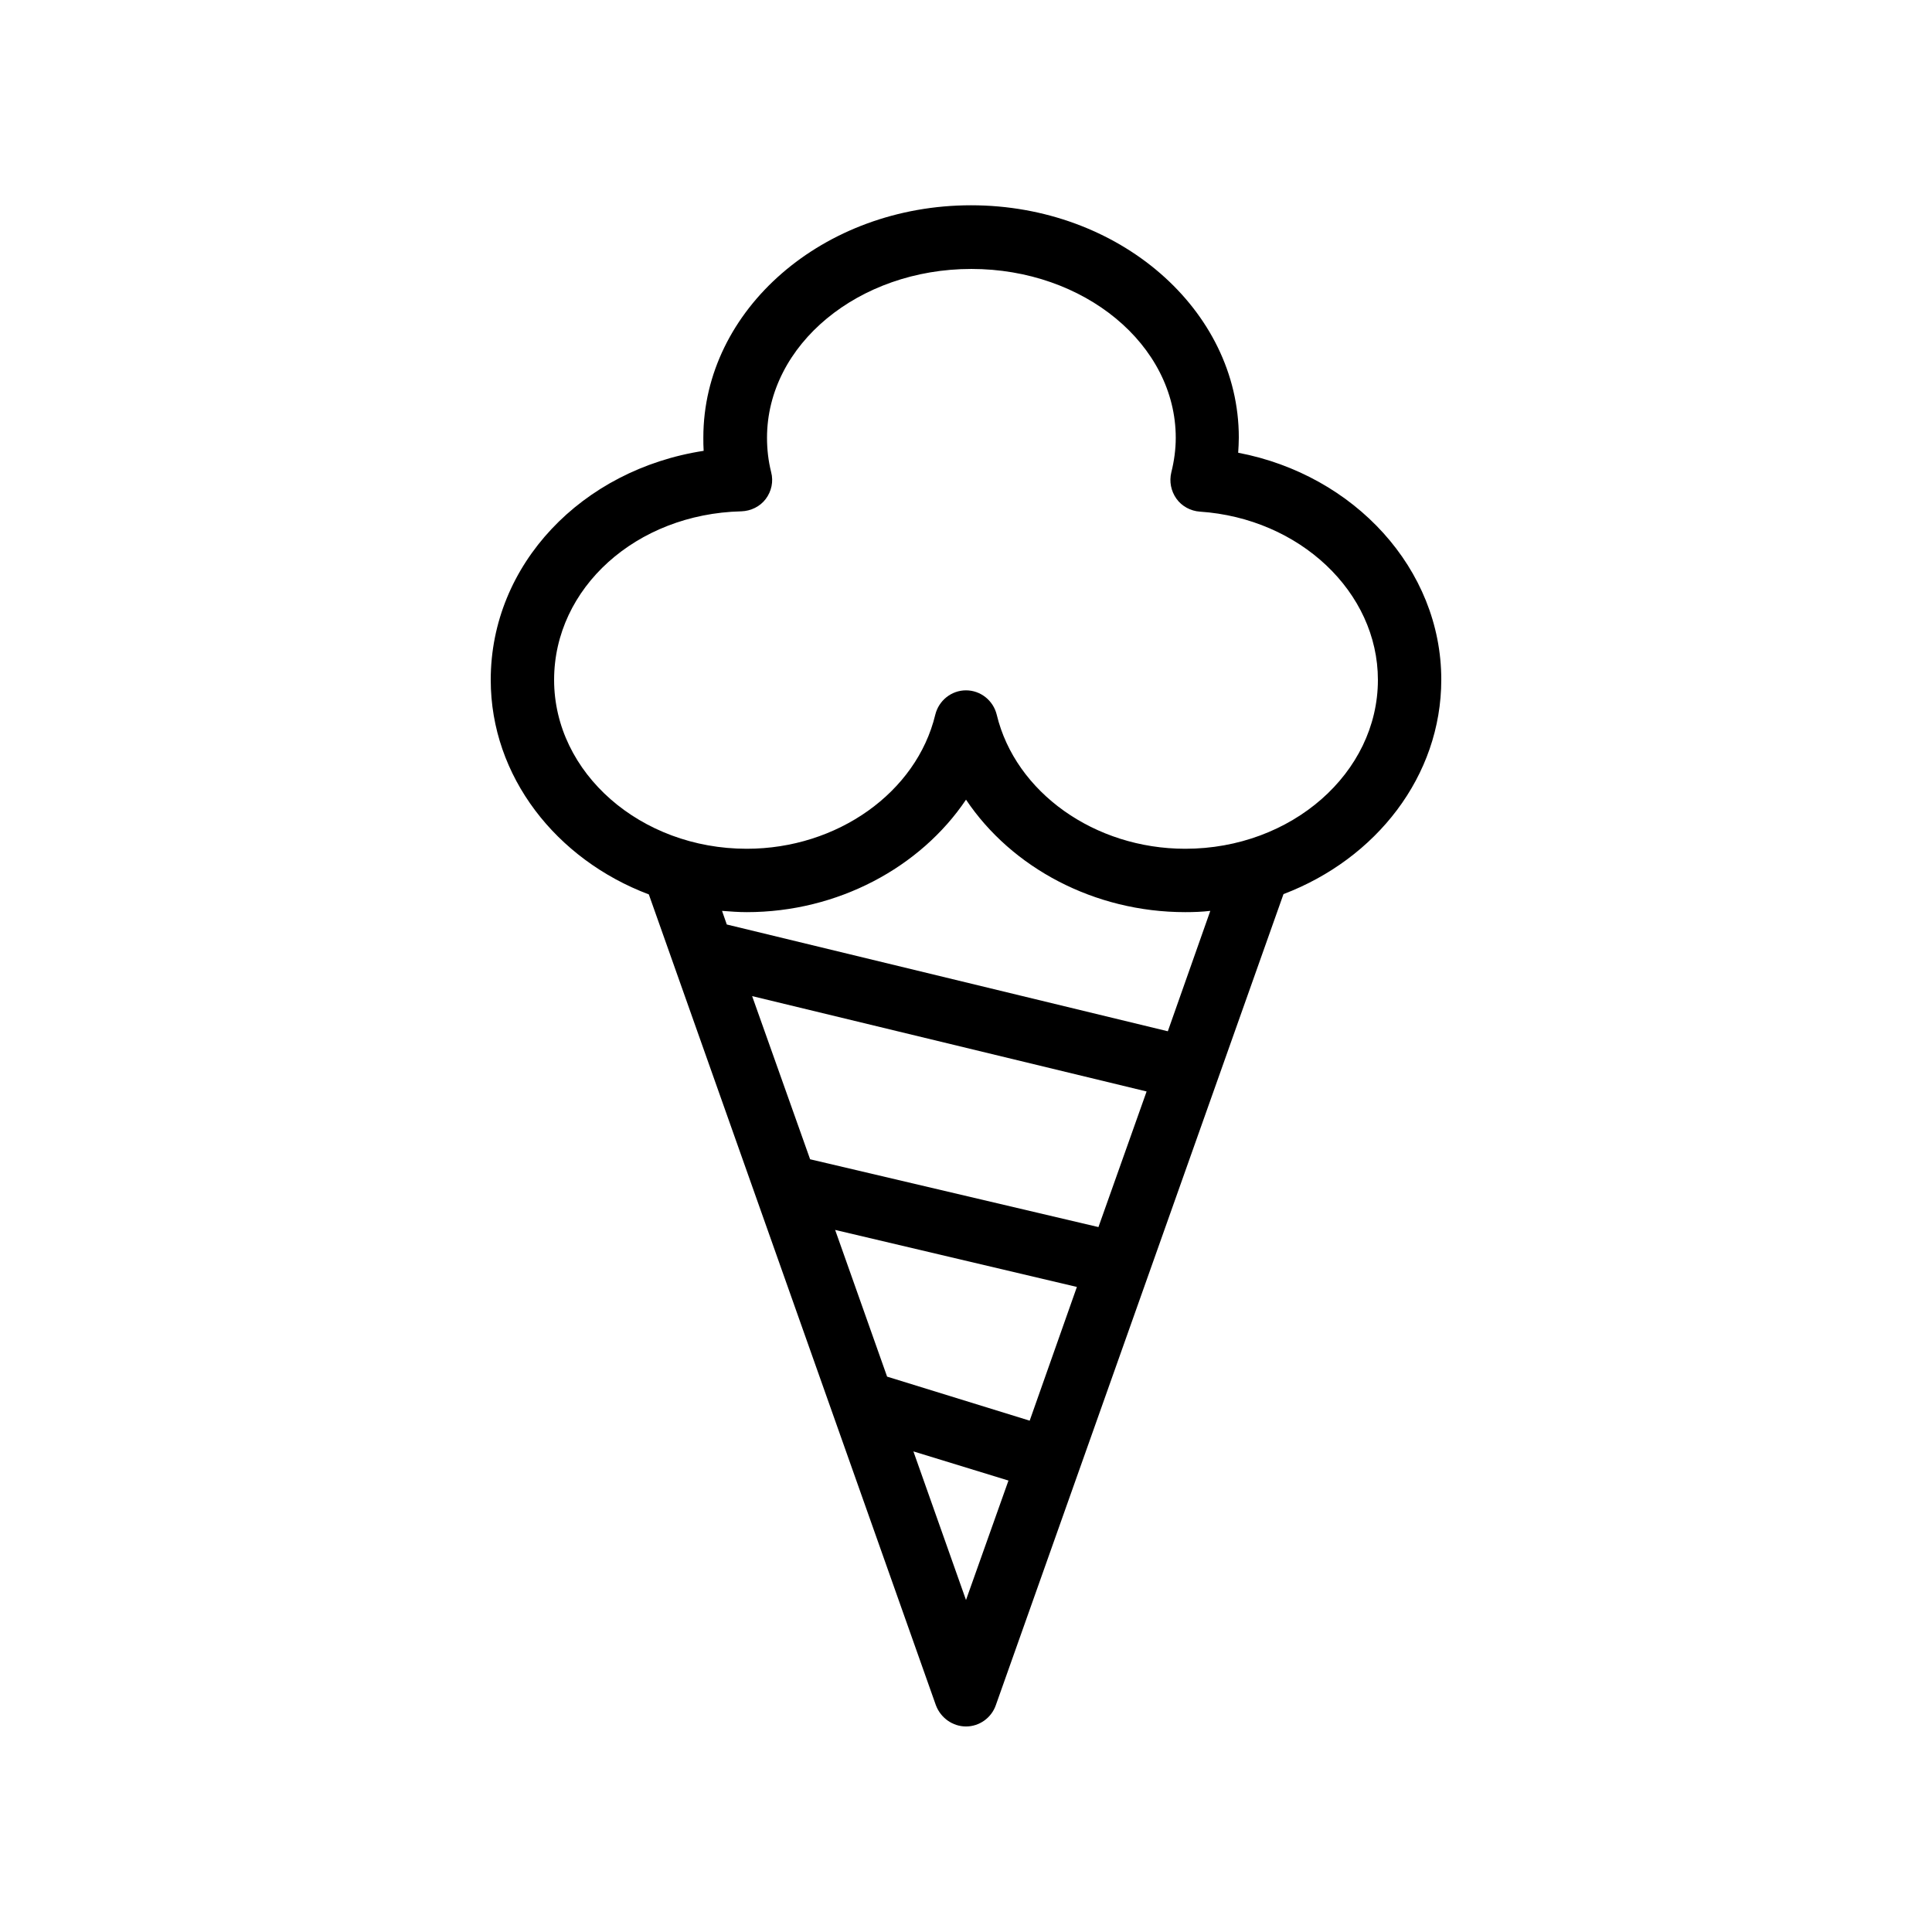
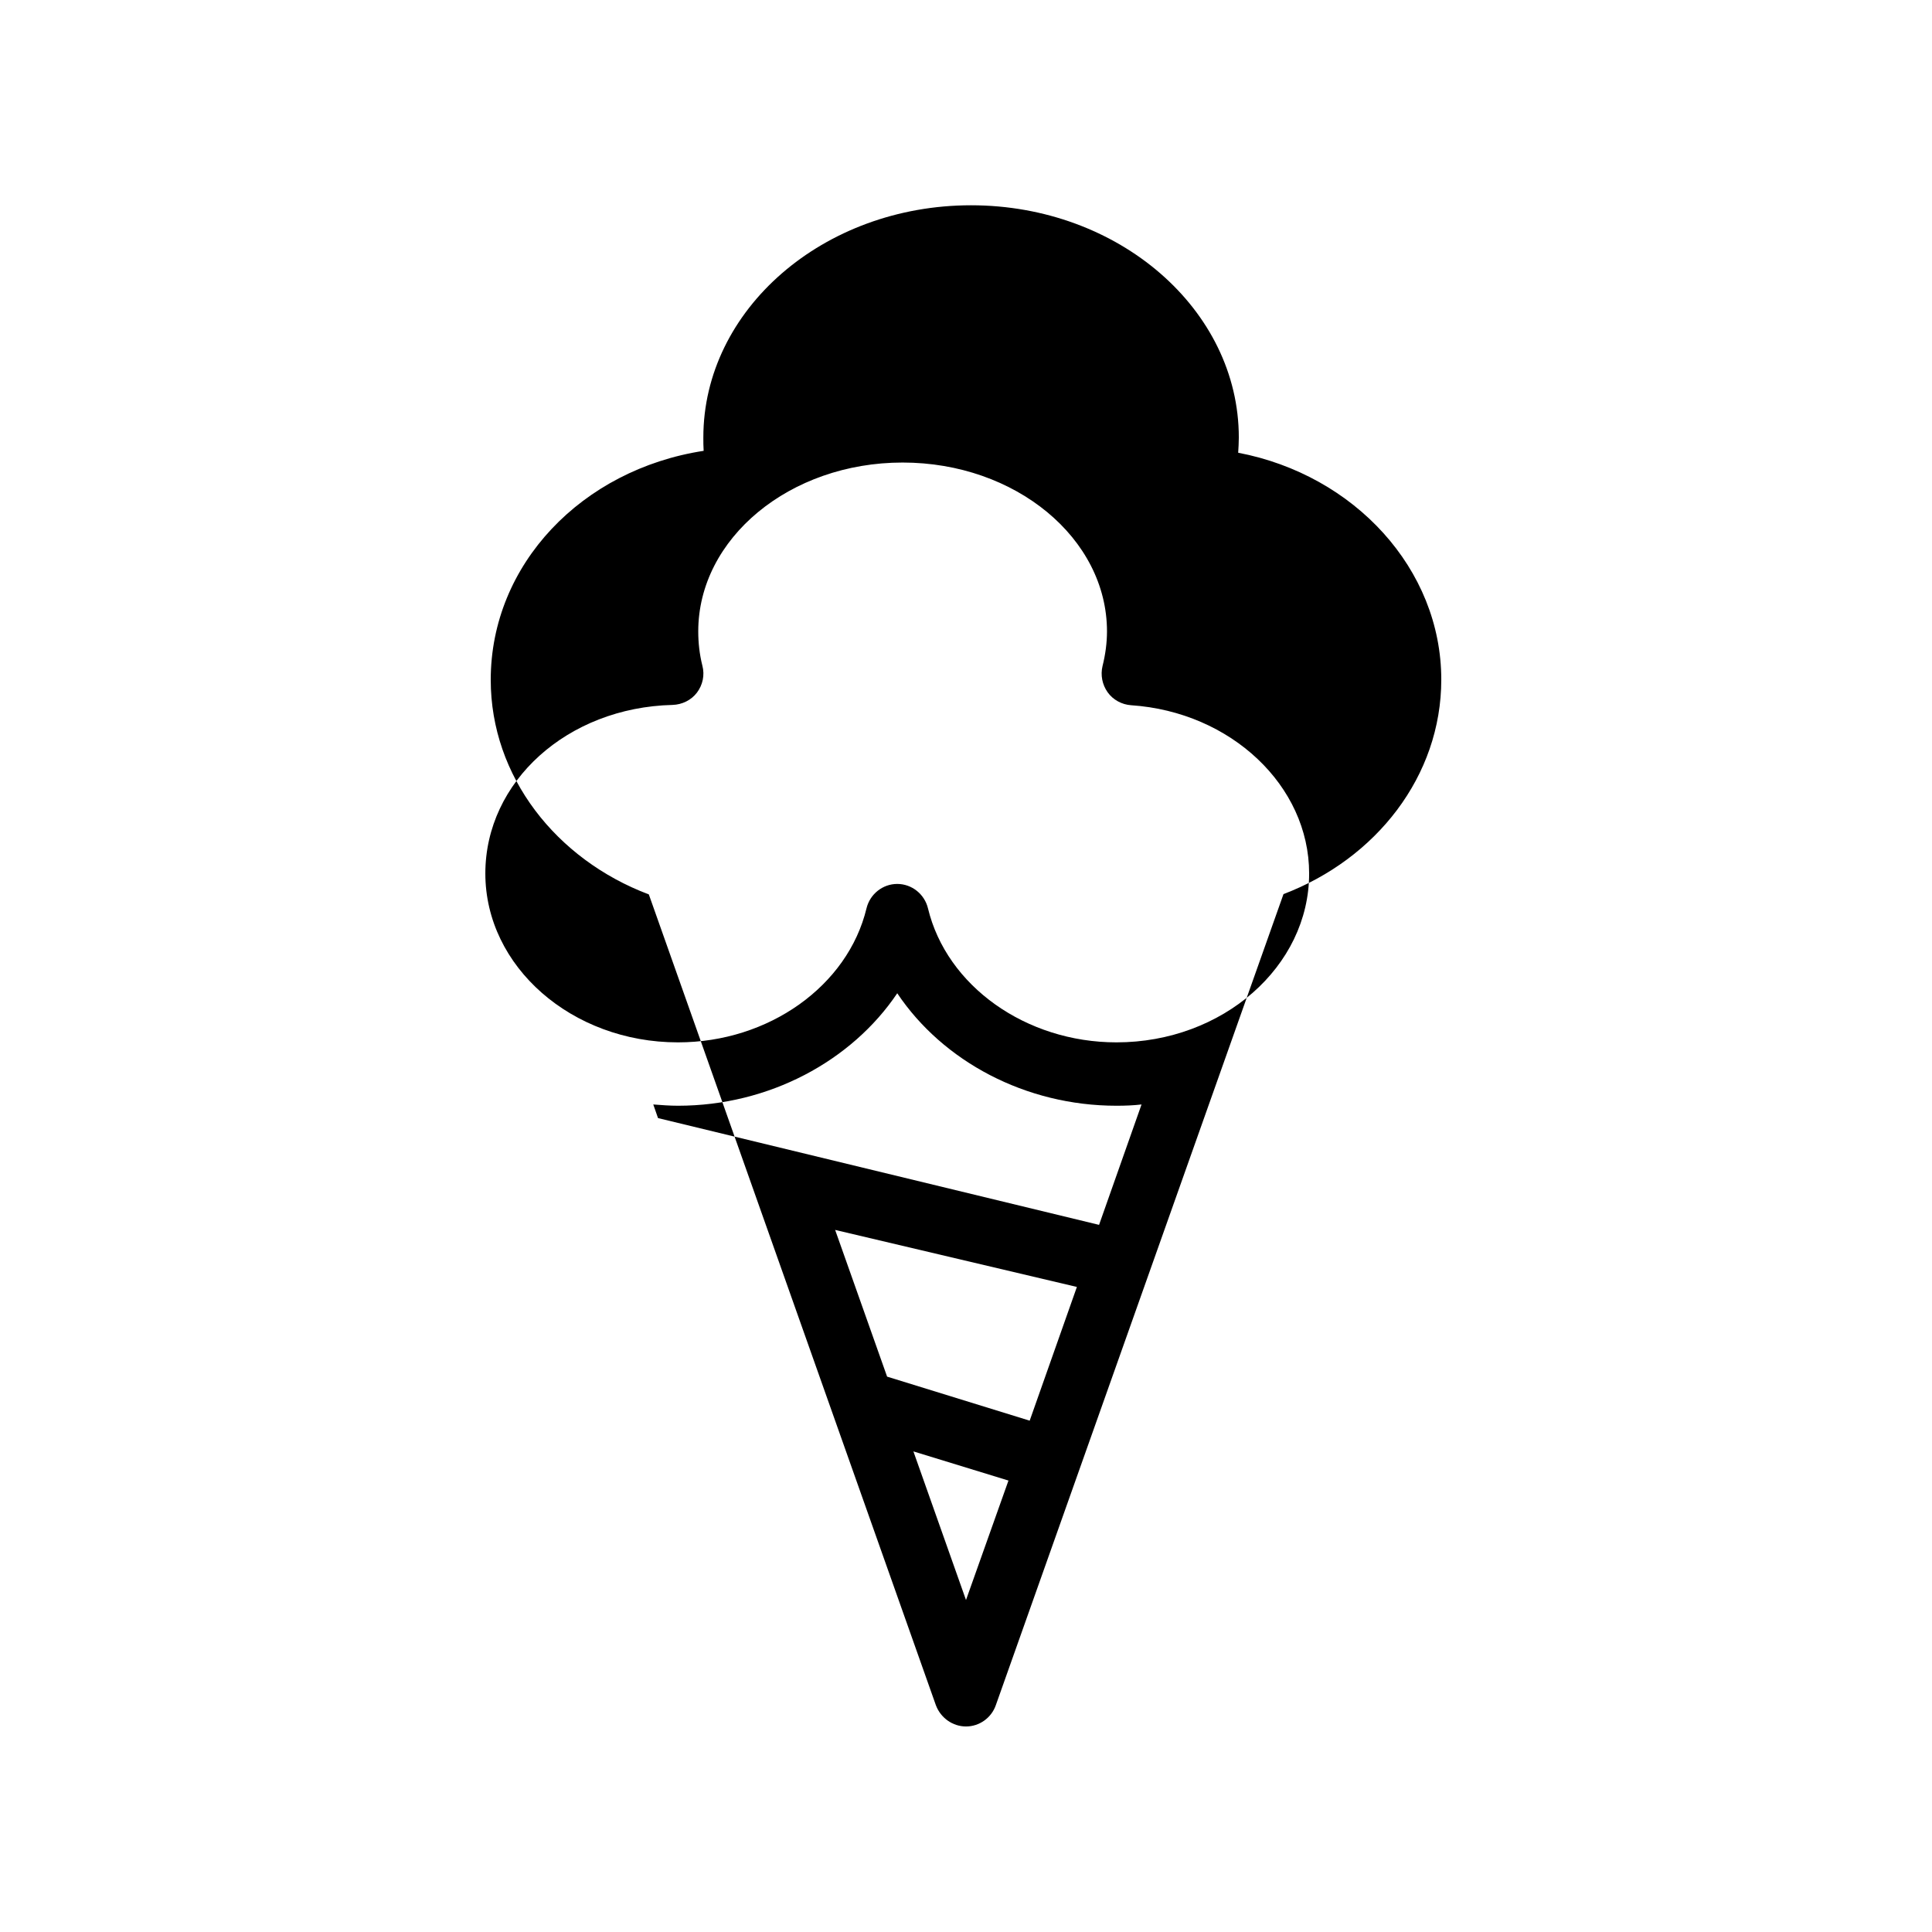
<svg xmlns="http://www.w3.org/2000/svg" fill="#000000" width="800px" height="800px" version="1.1" viewBox="144 144 512 512">
-   <path d="m274.05 324.18c0 25.609 17.383 47.609 41.898 56.848l76.074 214.88c1.262 3.356 4.453 5.625 7.981 5.625s6.719-2.266 7.894-5.625l76.242-214.96c24.52-9.32 41.816-31.234 41.816-56.848 0-29.305-23.008-54.242-53.824-60.121 0.082-1.344 0.168-2.688 0.168-4.031 0-33.922-31.824-61.547-70.953-61.547s-70.953 27.625-70.953 61.547c0 1.176 0 2.352 0.082 3.527-32.242 4.953-56.426 30.059-56.426 60.707zm125.95 243.84-13.938-39.383 25.191 7.727zm16.875-47.527-37.785-11.672-13.77-38.879 64.066 15.113zm18.223-51.305-76.41-17.969-15.367-43.242 104.54 25.273zm18.387-51.891-116.88-28.297-1.258-3.609c2.184 0.168 4.367 0.336 6.551 0.336 24.098 0 46.016-11.84 58.105-29.809 12.09 18.055 34.008 29.809 58.105 29.809 2.266 0 4.449-0.082 6.633-0.336zm-113.02-137.79c2.519-0.082 4.953-1.258 6.465-3.273 1.512-2.016 2.098-4.617 1.426-7.137-0.754-3.023-1.09-6.047-1.09-9.07 0-24.688 24.266-44.754 54.16-44.754s54.16 20.07 54.16 44.754c0 3.023-0.418 6.129-1.176 9.152-0.586 2.434-0.082 4.953 1.344 6.969 1.426 2.016 3.777 3.273 6.215 3.441 26.449 1.766 47.188 21.328 47.188 44.59 0 24.688-22.922 44.754-51.051 44.754-24.016 0-45.008-14.945-49.961-35.52-0.922-3.777-4.281-6.465-8.145-6.465s-7.223 2.688-8.145 6.465c-4.953 20.57-25.945 35.52-49.961 35.52-28.129 0-51.051-20.07-51.051-44.754-0.004-24.352 21.742-44 49.621-44.672z" />
+   <path d="m274.05 324.18c0 25.609 17.383 47.609 41.898 56.848l76.074 214.88c1.262 3.356 4.453 5.625 7.981 5.625s6.719-2.266 7.894-5.625l76.242-214.96c24.52-9.32 41.816-31.234 41.816-56.848 0-29.305-23.008-54.242-53.824-60.121 0.082-1.344 0.168-2.688 0.168-4.031 0-33.922-31.824-61.547-70.953-61.547s-70.953 27.625-70.953 61.547c0 1.176 0 2.352 0.082 3.527-32.242 4.953-56.426 30.059-56.426 60.707zm125.95 243.84-13.938-39.383 25.191 7.727zm16.875-47.527-37.785-11.672-13.77-38.879 64.066 15.113zzm18.387-51.891-116.88-28.297-1.258-3.609c2.184 0.168 4.367 0.336 6.551 0.336 24.098 0 46.016-11.84 58.105-29.809 12.09 18.055 34.008 29.809 58.105 29.809 2.266 0 4.449-0.082 6.633-0.336zm-113.02-137.79c2.519-0.082 4.953-1.258 6.465-3.273 1.512-2.016 2.098-4.617 1.426-7.137-0.754-3.023-1.09-6.047-1.09-9.07 0-24.688 24.266-44.754 54.16-44.754s54.16 20.07 54.16 44.754c0 3.023-0.418 6.129-1.176 9.152-0.586 2.434-0.082 4.953 1.344 6.969 1.426 2.016 3.777 3.273 6.215 3.441 26.449 1.766 47.188 21.328 47.188 44.59 0 24.688-22.922 44.754-51.051 44.754-24.016 0-45.008-14.945-49.961-35.52-0.922-3.777-4.281-6.465-8.145-6.465s-7.223 2.688-8.145 6.465c-4.953 20.57-25.945 35.52-49.961 35.52-28.129 0-51.051-20.07-51.051-44.754-0.004-24.352 21.742-44 49.621-44.672z" />
</svg>